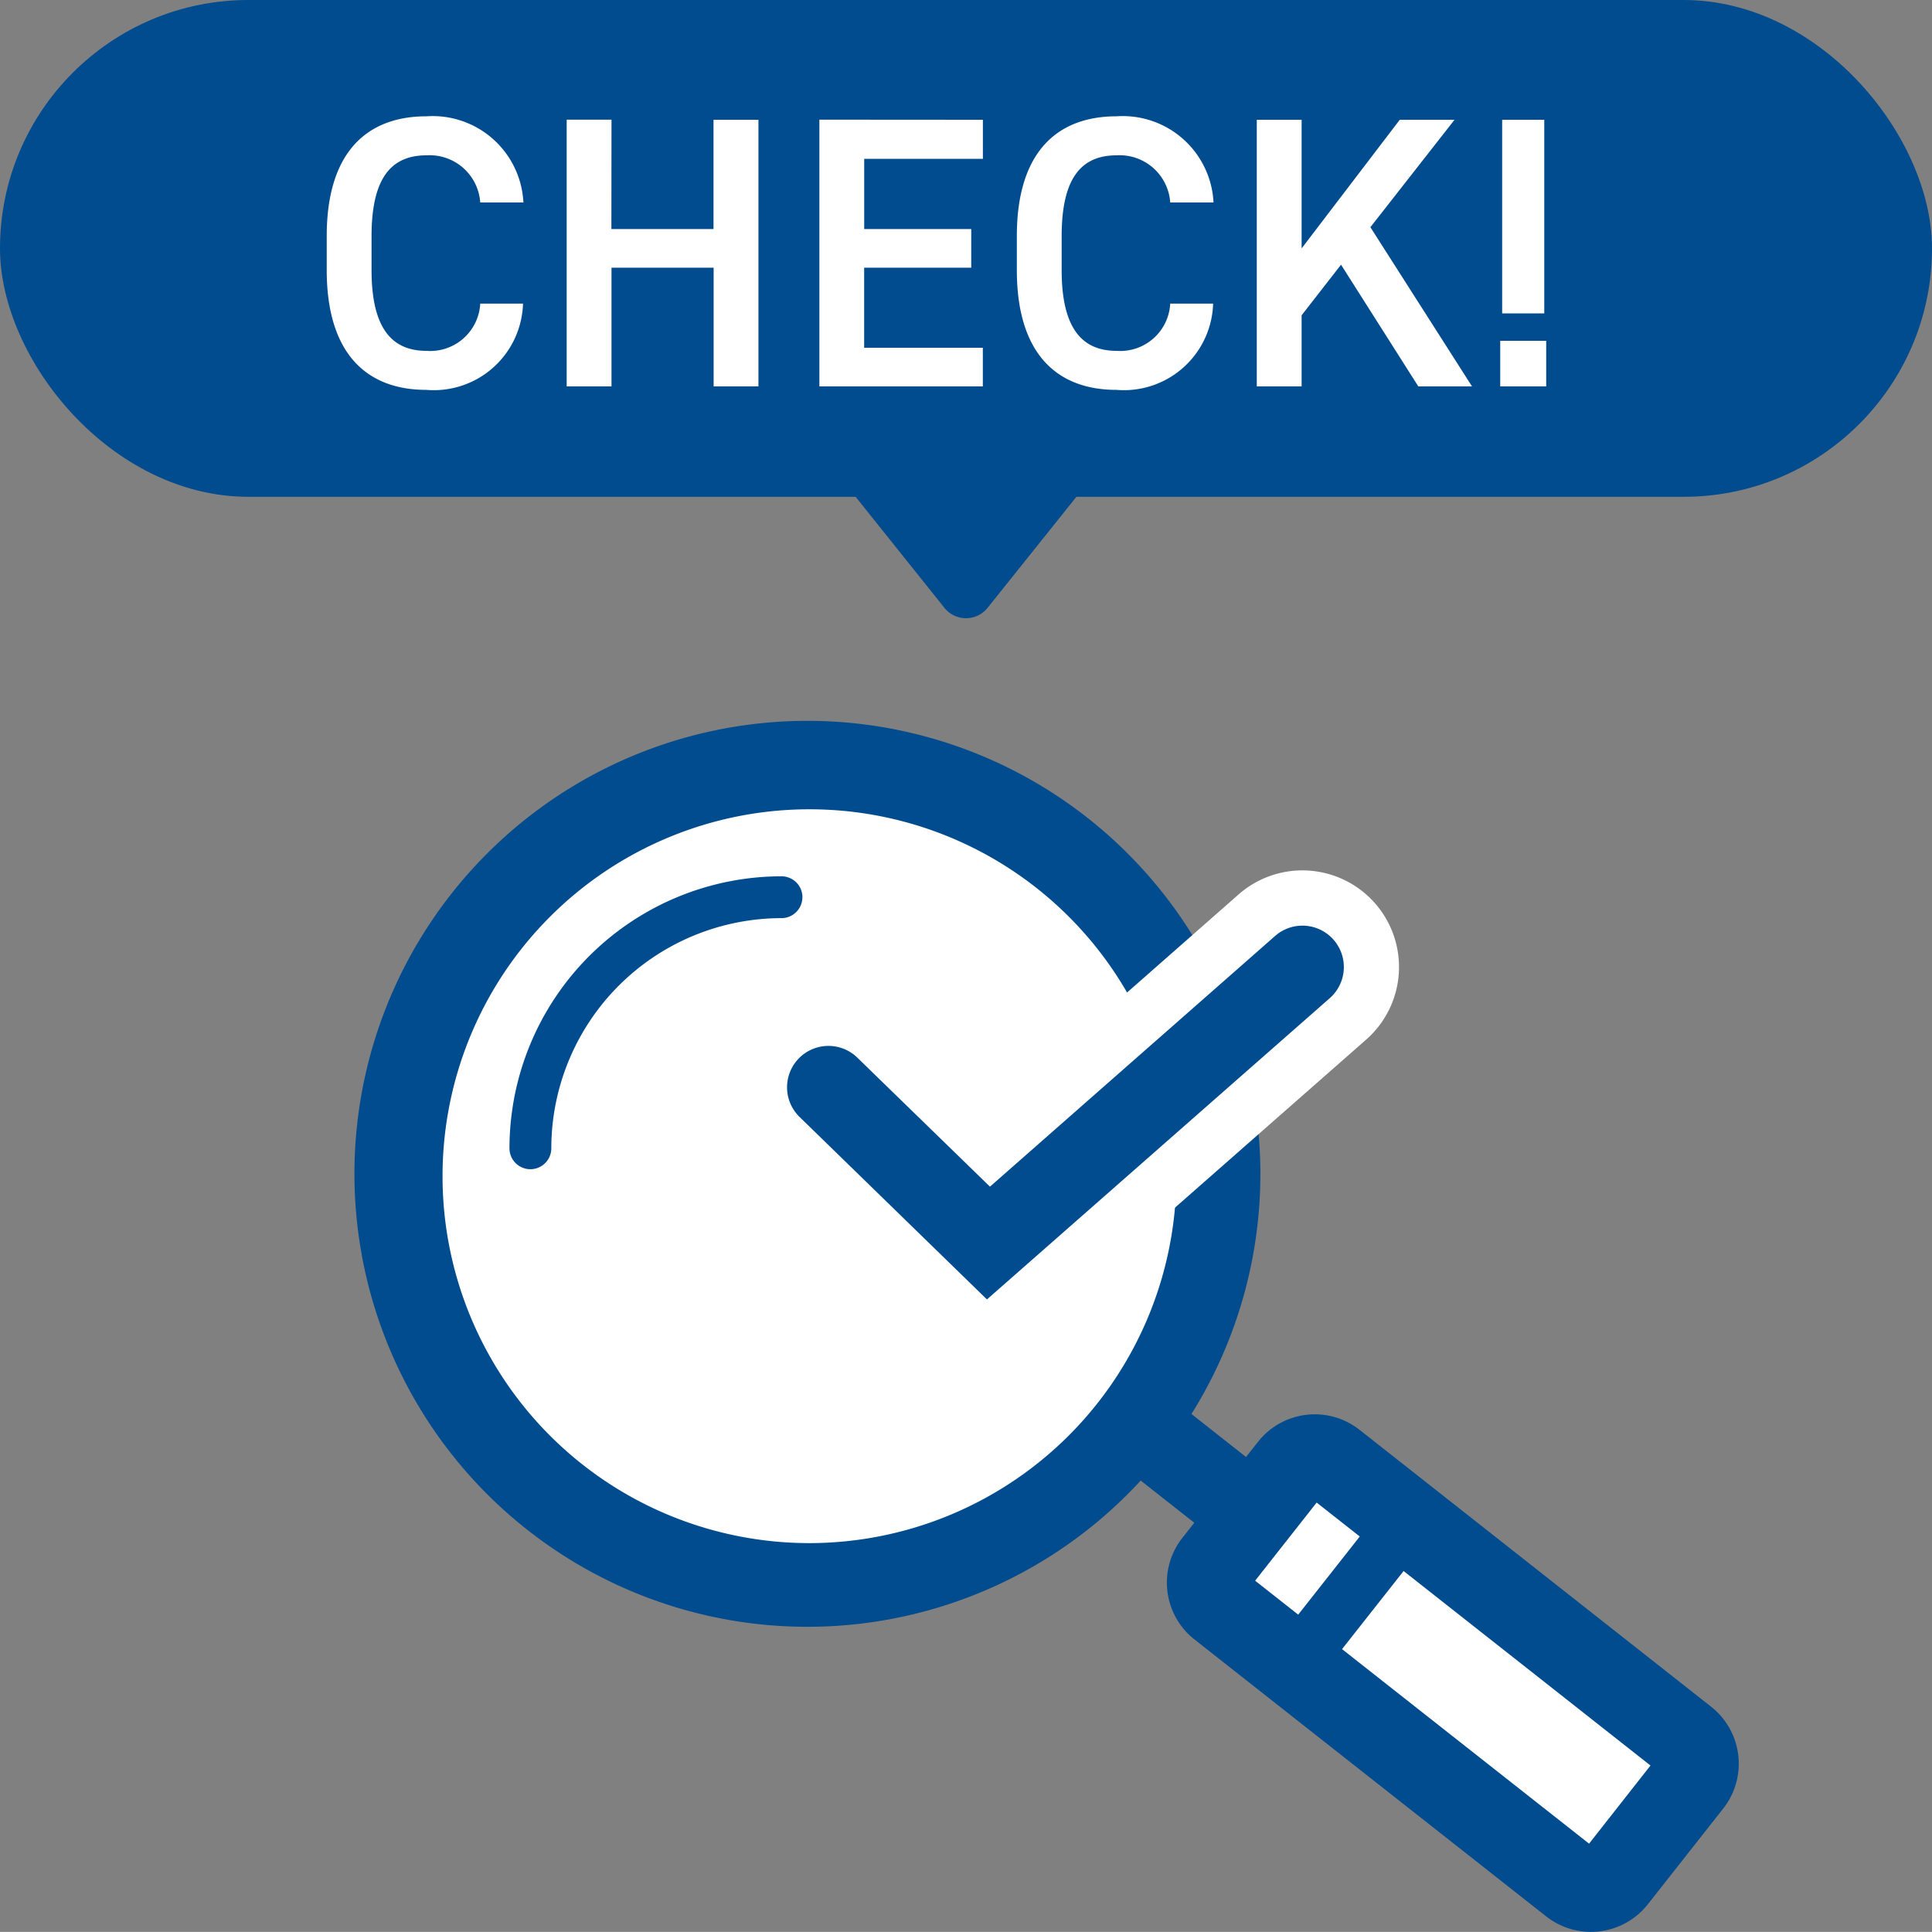
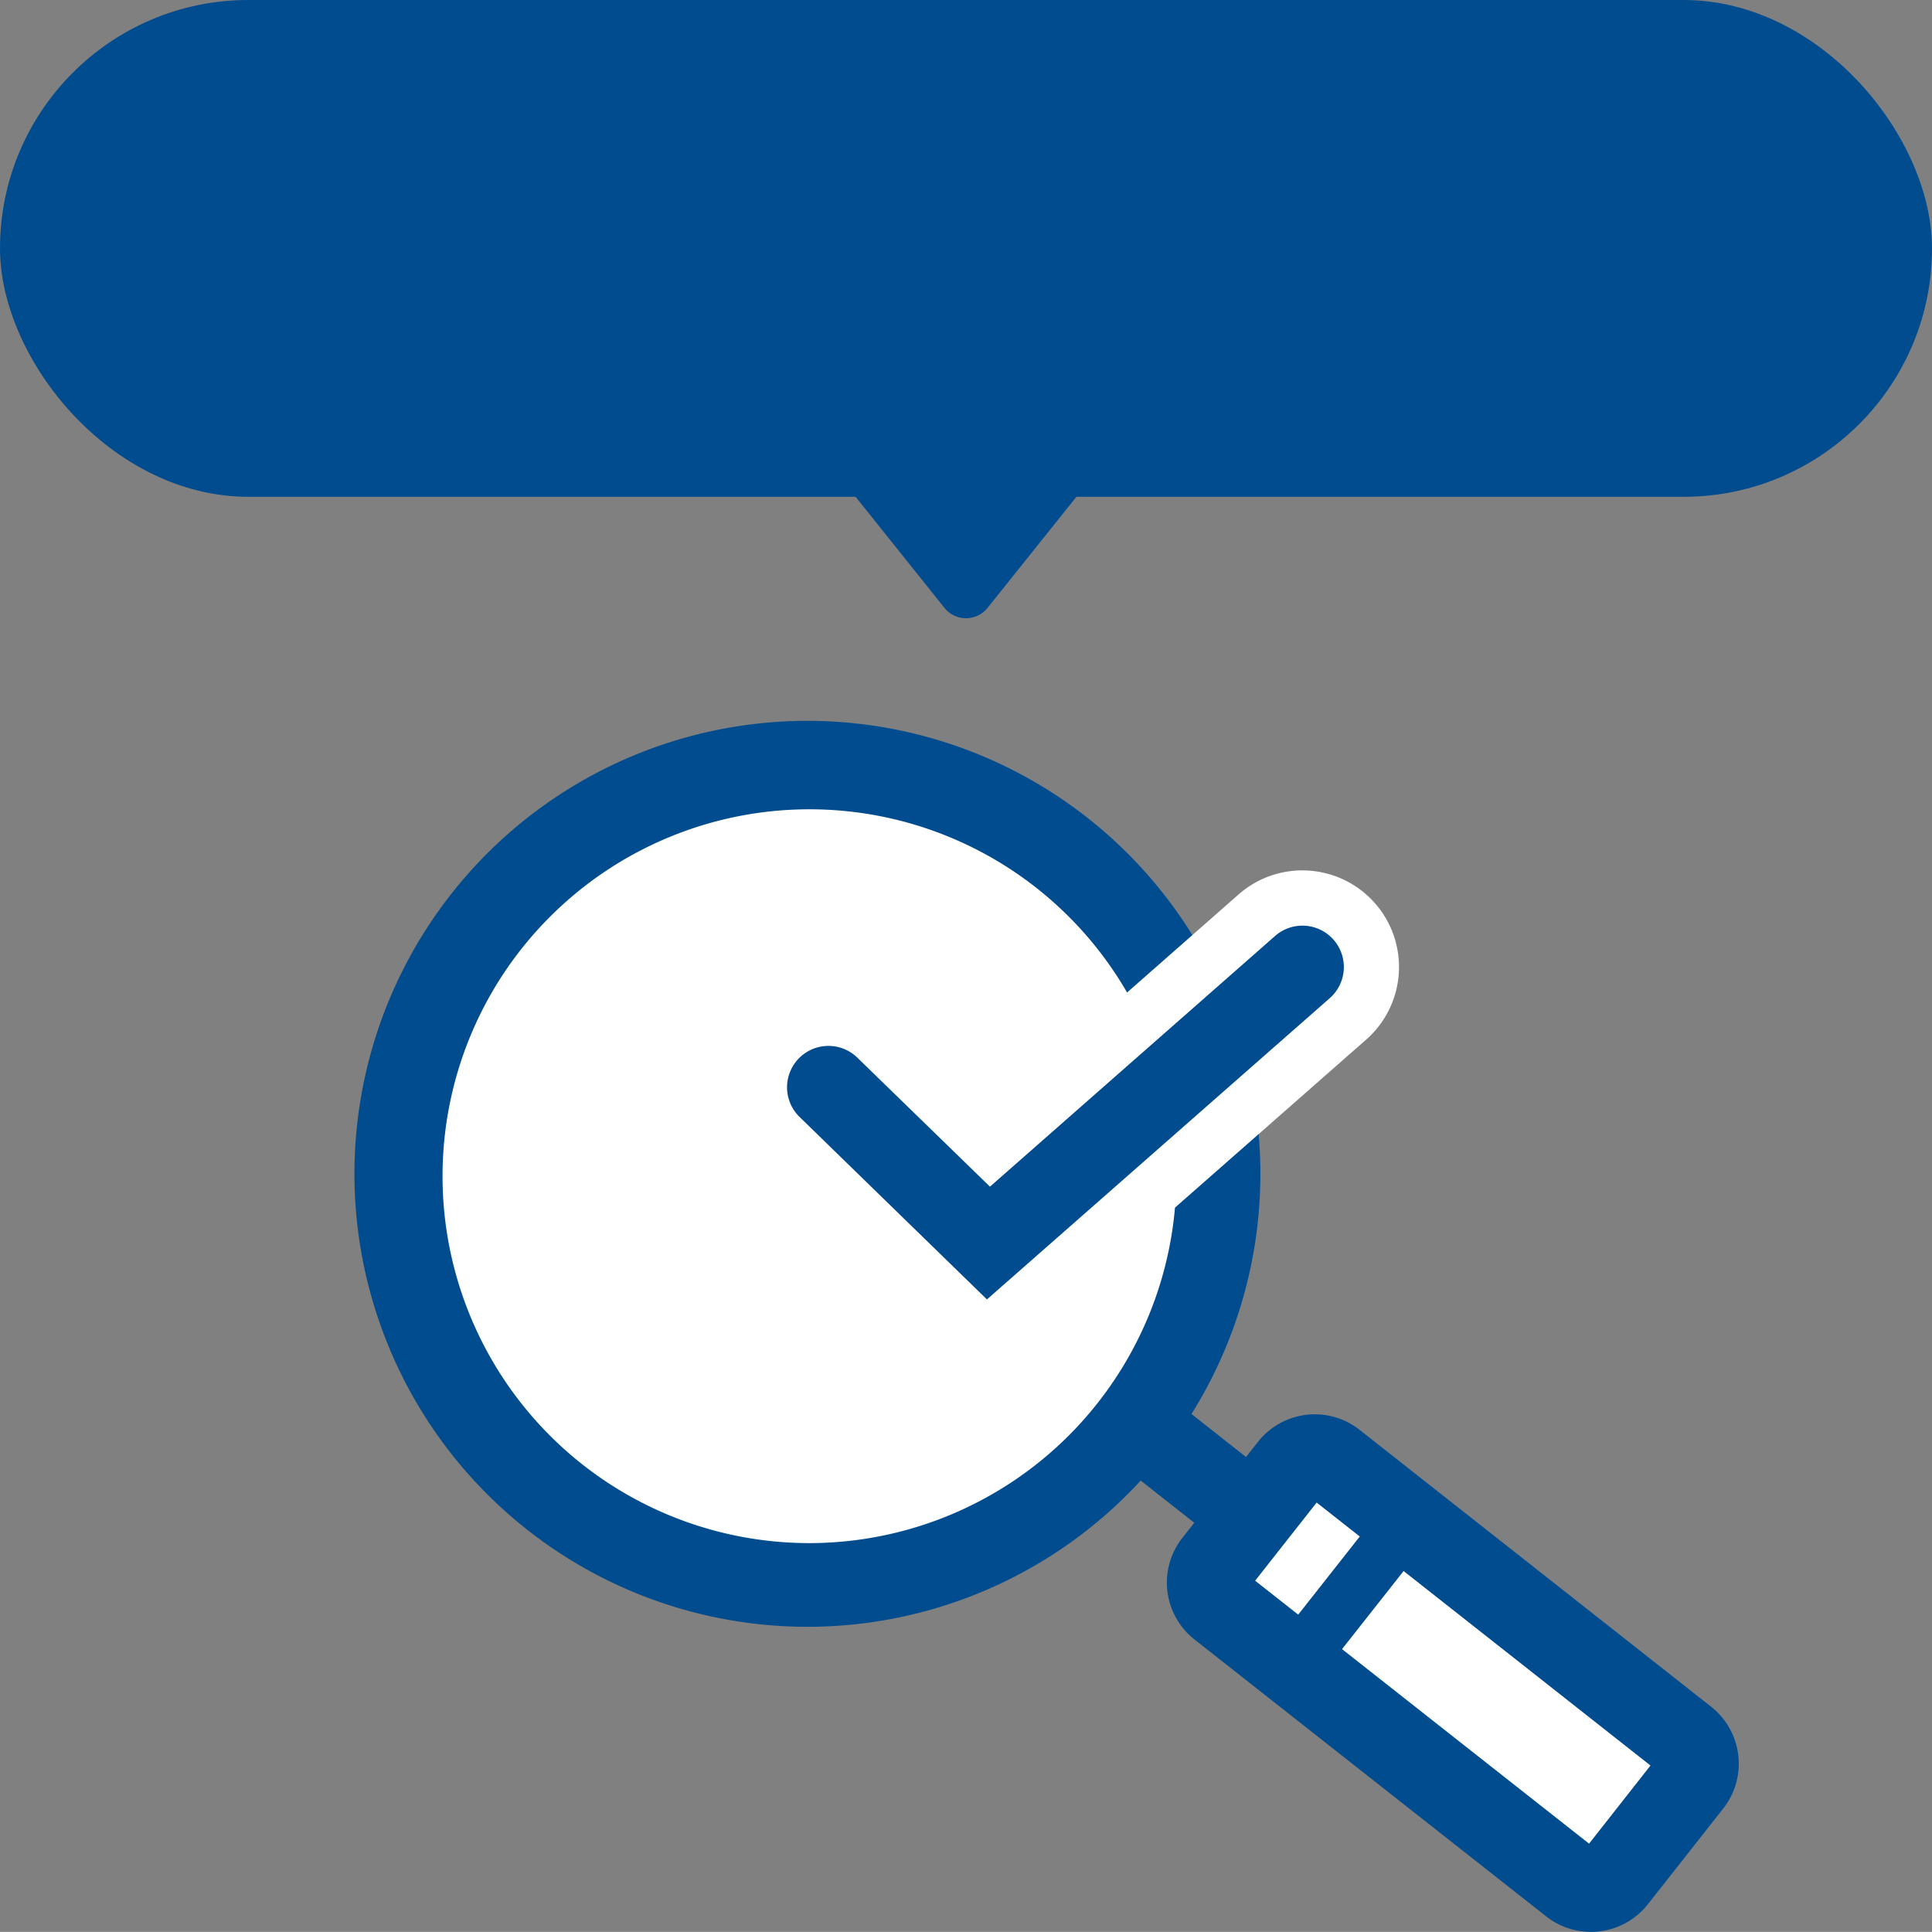
<svg xmlns="http://www.w3.org/2000/svg" width="70" height="69.996" viewBox="0 0 70 69.996">
  <rect x="0" y="0" width="70" height="69.996" fill="#808080" stroke="none" />
  <rect width="70" height="18" rx="9" fill="#004c8e" />
  <path d="M7.219.976a1,1,0,0,1,1.562,0l5.919,7.4A1,1,0,0,1,13.919,10H2.081A1,1,0,0,1,1.3,8.375Z" transform="translate(43 23) rotate(180)" fill="#004c8e" />
-   <path d="M-15.036-6.664A3.292,3.292,0,0,0-18.55-9.786c-2.156,0-3.612,1.3-3.612,4.34v1.232c0,3.038,1.456,4.34,3.612,4.34A3.234,3.234,0,0,0-15.05-3H-16.6A1.814,1.814,0,0,1-18.55-1.288c-1.288,0-1.988-.868-1.988-2.926V-5.446c0-2.086.7-2.926,1.988-2.926A1.838,1.838,0,0,1-16.6-6.664Zm3.192-3h-1.624V0h1.624V-4.3h3.7V0h1.624V-9.66H-8.148V-5.7h-3.7Zm7.532,0V0H1.61V-1.4h-4.3V-4.3H1.19V-5.7H-2.688V-8.246h4.3V-9.66Zm14.28,3A3.292,3.292,0,0,0,6.454-9.786c-2.156,0-3.612,1.3-3.612,4.34v1.232C2.842-1.176,4.3.126,6.454.126A3.234,3.234,0,0,0,9.954-3H8.4A1.814,1.814,0,0,1,6.454-1.288c-1.288,0-1.988-.868-1.988-2.926V-5.446c0-2.086.7-2.926,1.988-2.926A1.838,1.838,0,0,1,8.4-6.664ZM19.334,0,15.652-5.768,18.7-9.66H16.716L13.16-5V-9.66H11.536V0H13.16V-2.576L14.588-4.41,17.388,0Zm2.618-2.646H20.426V-9.66h1.526ZM22.022,0H20.356V-1.652h1.666Z" transform="translate(34 14)" fill="#fff" />
  <g transform="translate(-375 -4757.09)">
    <path d="M47.921,38.014l-2.737,3.475a1.1,1.1,0,0,1-1.552.185L30.888,31.639a1.106,1.106,0,0,1-.184-1.552l2.736-3.476a1.107,1.107,0,0,1,1.553-.184L47.736,36.461a1.1,1.1,0,0,1,.185,1.552" transform="translate(388.326 4783.66)" fill="#fff" />
    <path d="M31.121,16.31A14.81,14.81,0,1,1,16.31,1.5a14.81,14.81,0,0,1,14.81,14.81" transform="translate(388.016 4783.395)" fill="#fff" />
    <path d="M49,35.551,36.26,25.517a2.621,2.621,0,0,0-3.683.438l-.431.546-1.977-1.558a16.412,16.412,0,1,0-1.839,2.412l1.941,1.528-.43.546a2.622,2.622,0,0,0,.437,3.683L43.023,43.147a2.624,2.624,0,0,0,3.68-.439l2.737-3.476A2.627,2.627,0,0,0,49,35.551m-32.675-5.93A13.294,13.294,0,1,1,29.622,16.326,13.31,13.31,0,0,1,16.327,29.621m18.378-1.469,1.562,1.229-2.23,2.831-1.561-1.229Zm9.87,12.358-8.95-7.048,2.23-2.83L46.8,37.679Z" transform="translate(388 4783.379)" fill="#004c8e" />
-     <path d="M16.015,6.16a.758.758,0,0,0-.758-.758A9.866,9.866,0,0,0,5.4,15.257a.758.758,0,0,0,1.516,0,8.348,8.348,0,0,1,8.339-8.339.758.758,0,0,0,.758-.758" transform="translate(388.059 4783.438)" fill="#004c8e" />
    <g transform="translate(401.5 4788.627)">
-       <path d="M9.189,18.267l-8.13-7.912A3.5,3.5,0,0,1,5.94,5.337l3.491,3.4L18.375.871A3.5,3.5,0,0,1,23,6.129Z" fill="#fff" />
+       <path d="M9.189,18.267A3.5,3.5,0,0,1,5.94,5.337l3.491,3.4L18.375.871A3.5,3.5,0,0,1,23,6.129Z" fill="#fff" />
      <path d="M9.259,15.544l-6.8-6.622a1.5,1.5,0,0,1,2.092-2.15l4.817,4.686L19.7,2.374a1.5,1.5,0,0,1,1.98,2.254Z" fill="#004c8e" />
    </g>
  </g>
</svg>